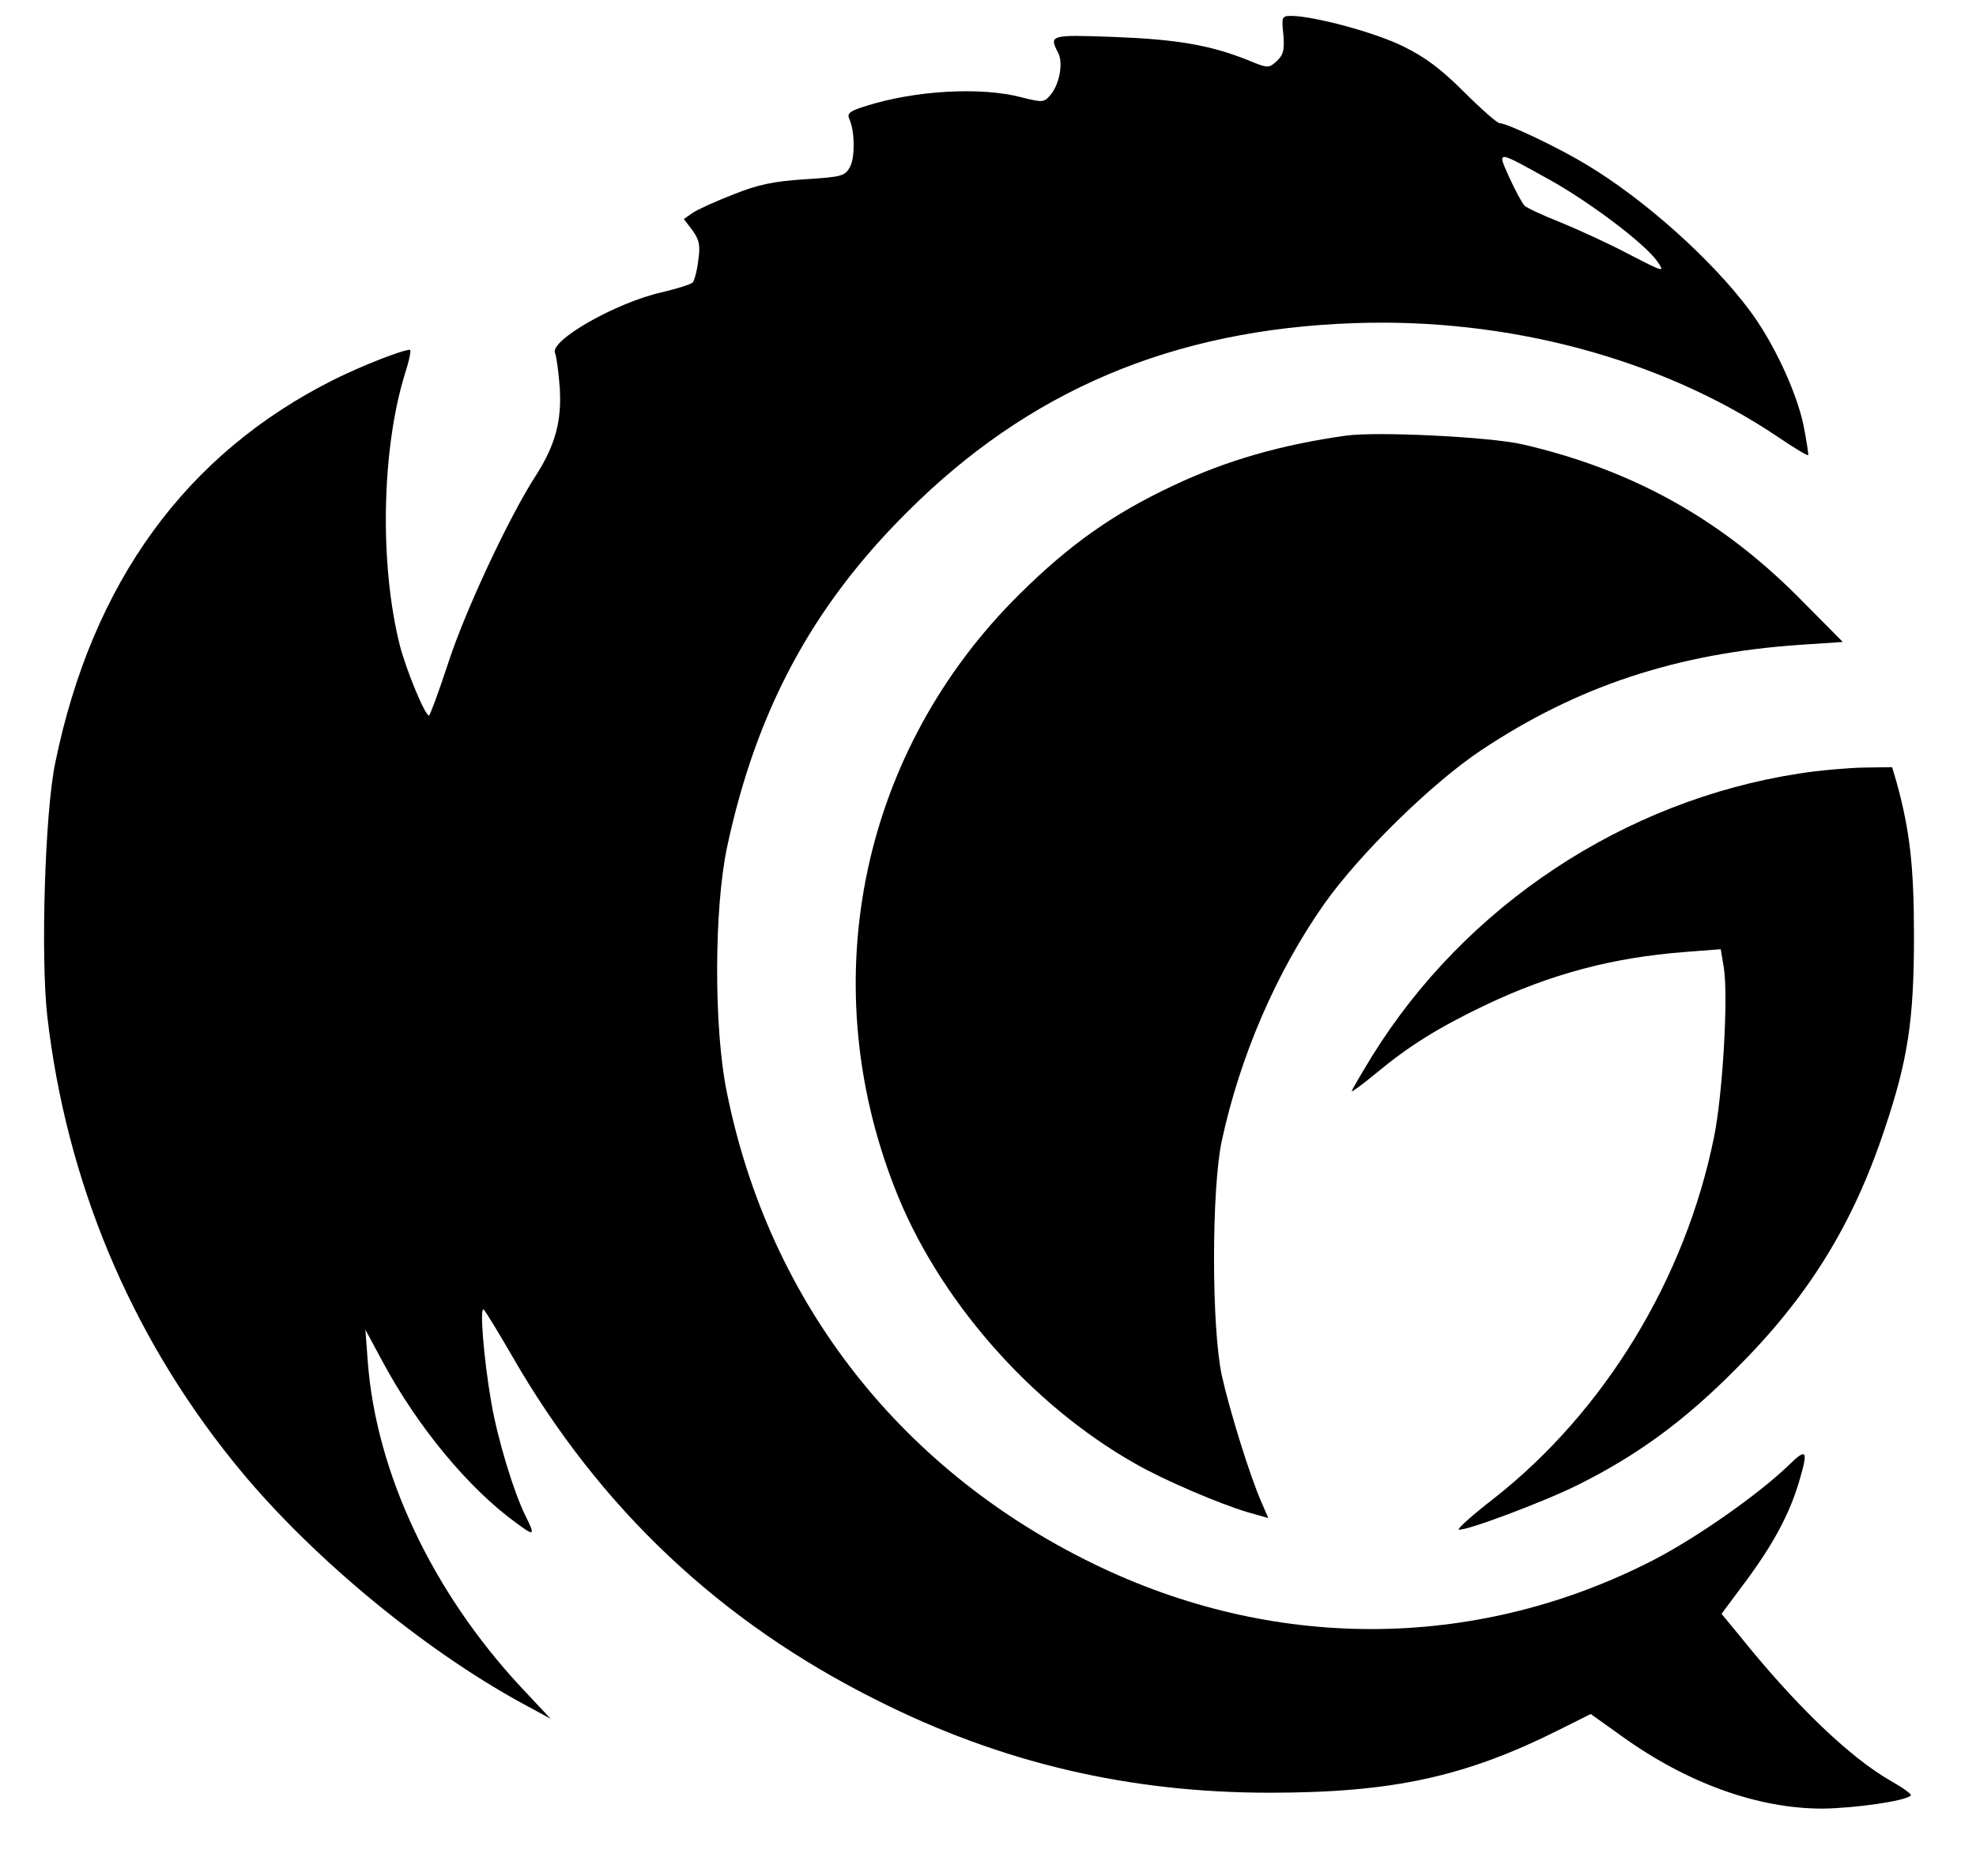
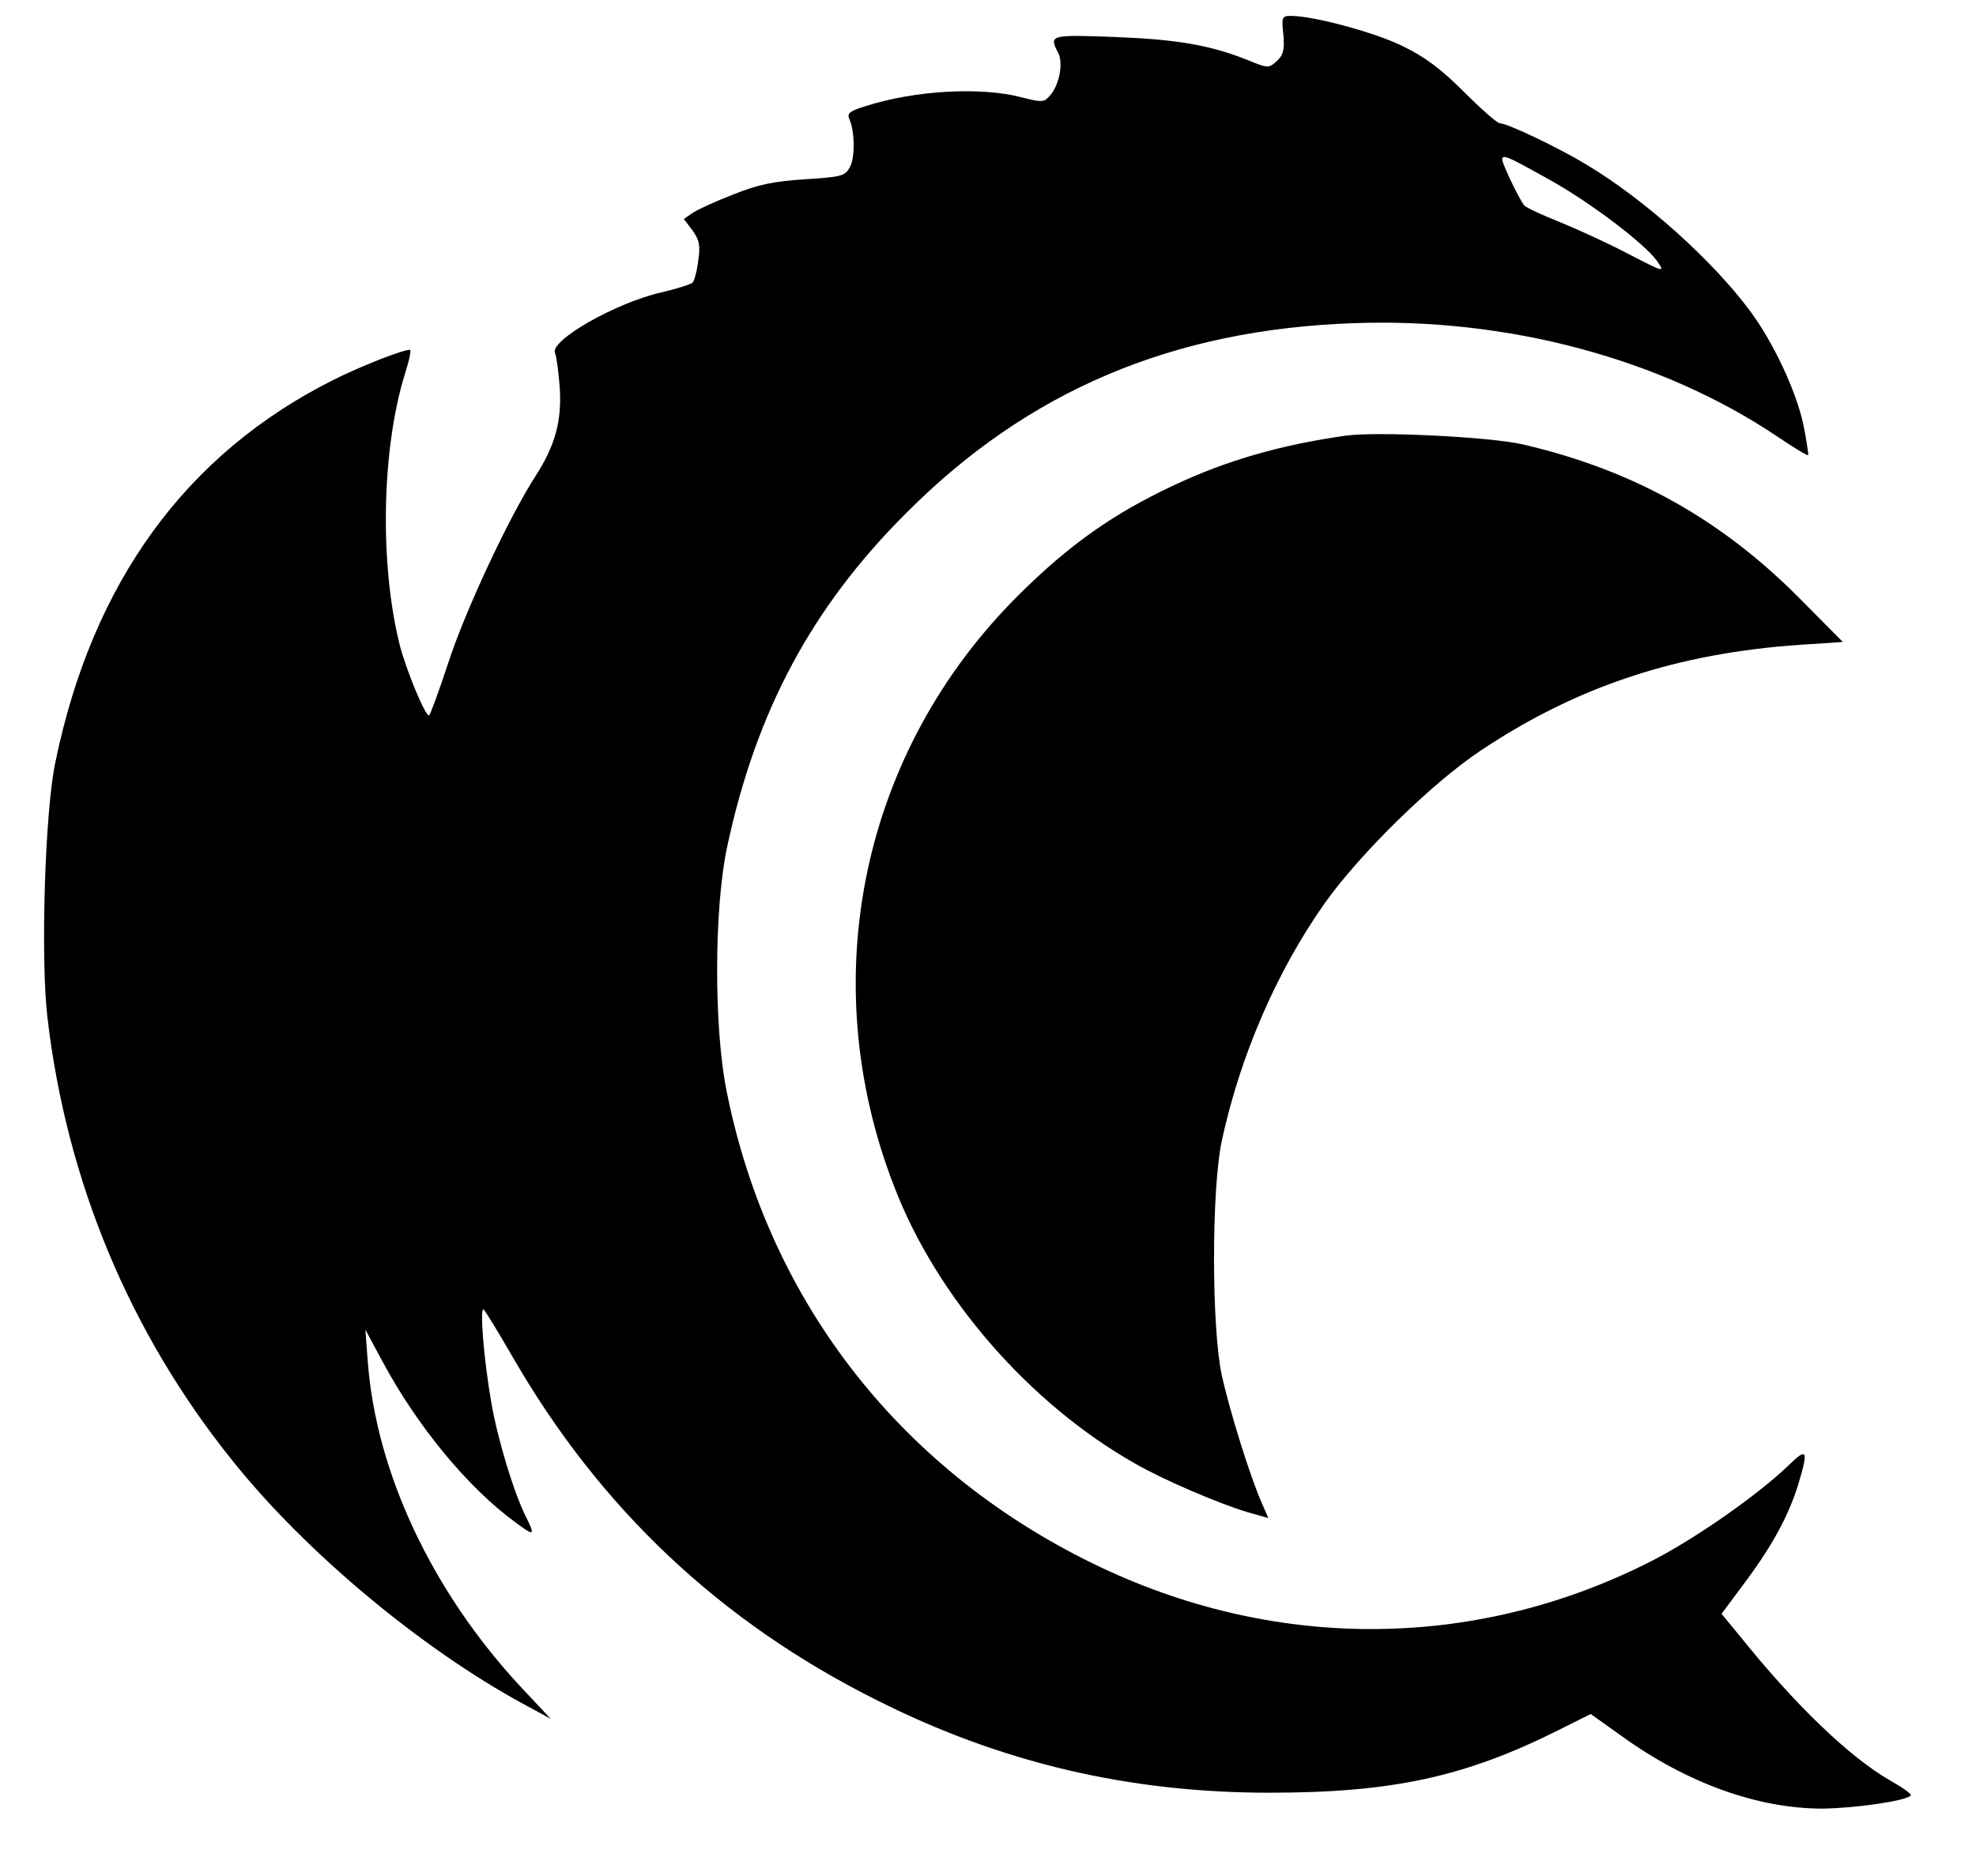
<svg xmlns="http://www.w3.org/2000/svg" version="1.0" width="497pt" height="472pt" viewBox="0 0 497 472" preserveAspectRatio="xMidYMid meet">
  <g transform="translate(0,472) scale(0.1,-0.1)" fill="#000000" stroke="none">
    <path d="M3228 4632 c3 -38 0 -50 -17 -66 -20 -18 -22 -18 -73 3 -95 38 -180 52 -335 58 -161 6 -165 5 -142 -39 14 -25 4 -80 -19 -107 -16 -19 -20 -19 -72 -6 -101 27 -268 18 -393 -22 -39 -12 -47 -18 -41 -32 14 -30 15 -96 2 -121 -13 -23 -20 -25 -113 -31 -78 -5 -118 -13 -180 -38 -44 -17 -90 -38 -102 -46 l-23 -16 22 -29 c17 -24 20 -37 14 -77 -3 -26 -10 -50 -14 -54 -4 -4 -38 -15 -76 -24 -117 -26 -284 -122 -270 -153 4 -10 9 -49 12 -89 5 -83 -12 -144 -60 -219 -68 -105 -178 -341 -220 -470 -24 -73 -46 -133 -49 -134 -10 0 -56 111 -73 175 -52 206 -46 494 12 683 11 34 17 62 13 62 -19 0 -123 -41 -191 -75 -372 -186 -608 -510 -701 -964 -26 -123 -37 -489 -20 -638 48 -414 207 -796 466 -1118 183 -229 473 -471 730 -611 l70 -38 -75 80 c-223 240 -364 539 -385 819 l-6 80 43 -80 c88 -164 216 -319 336 -406 47 -35 49 -33 23 19 -29 59 -69 190 -85 282 -20 114 -30 248 -19 235 5 -5 38 -59 72 -118 220 -382 523 -668 918 -865 312 -157 633 -232 986 -232 310 0 493 40 730 159 l78 39 77 -55 c165 -119 343 -183 506 -183 81 1 209 19 222 33 3 3 -19 19 -49 36 -104 59 -241 191 -380 364 l-47 57 61 82 c69 93 109 168 133 247 25 84 21 90 -26 44 -76 -73 -227 -179 -336 -236 -437 -226 -939 -234 -1391 -21 -498 235 -836 663 -943 1197 -33 161 -32 463 1 617 73 341 213 603 451 840 306 307 669 461 1125 477 387 14 773 -89 1065 -285 41 -28 76 -49 78 -47 1 1 -4 36 -12 76 -18 85 -76 209 -136 289 -94 126 -263 278 -410 366 -69 42 -199 104 -218 104 -6 0 -46 35 -89 78 -58 58 -98 88 -153 115 -70 35 -223 76 -281 77 -25 0 -26 -2 -21 -48z m669 -364 c101 -56 239 -160 271 -205 20 -29 19 -29 -72 18 -51 27 -128 62 -172 80 -43 17 -84 36 -90 42 -6 7 -23 38 -38 71 -31 69 -34 69 101 -6z" />
    <path d="M3385 3624 c-163 -23 -300 -62 -435 -126 -149 -70 -259 -147 -386 -273 -396 -392 -518 -967 -315 -1490 107 -279 341 -547 606 -697 73 -42 212 -101 282 -122 l53 -15 -16 37 c-30 67 -82 236 -101 322 -26 121 -26 468 0 590 46 213 137 424 257 595 88 125 271 305 396 388 242 161 493 244 804 265 l105 7 -110 111 c-198 199 -419 322 -695 386 -82 19 -368 33 -445 22z" />
-     <path d="M4525 2774 c-440 -68 -839 -332 -1074 -711 -28 -46 -51 -85 -51 -88 0 -3 27 17 61 45 83 69 157 115 274 171 166 79 321 120 502 134 l91 7 8 -48 c11 -74 -3 -317 -25 -425 -72 -356 -275 -690 -554 -909 -53 -41 -92 -76 -88 -78 15 -5 215 70 301 113 150 75 267 161 395 290 182 181 295 363 375 604 59 175 74 276 74 486 0 174 -10 265 -44 388 l-11 37 -72 -1 c-40 -1 -112 -7 -162 -15z" />
  </g>
</svg>